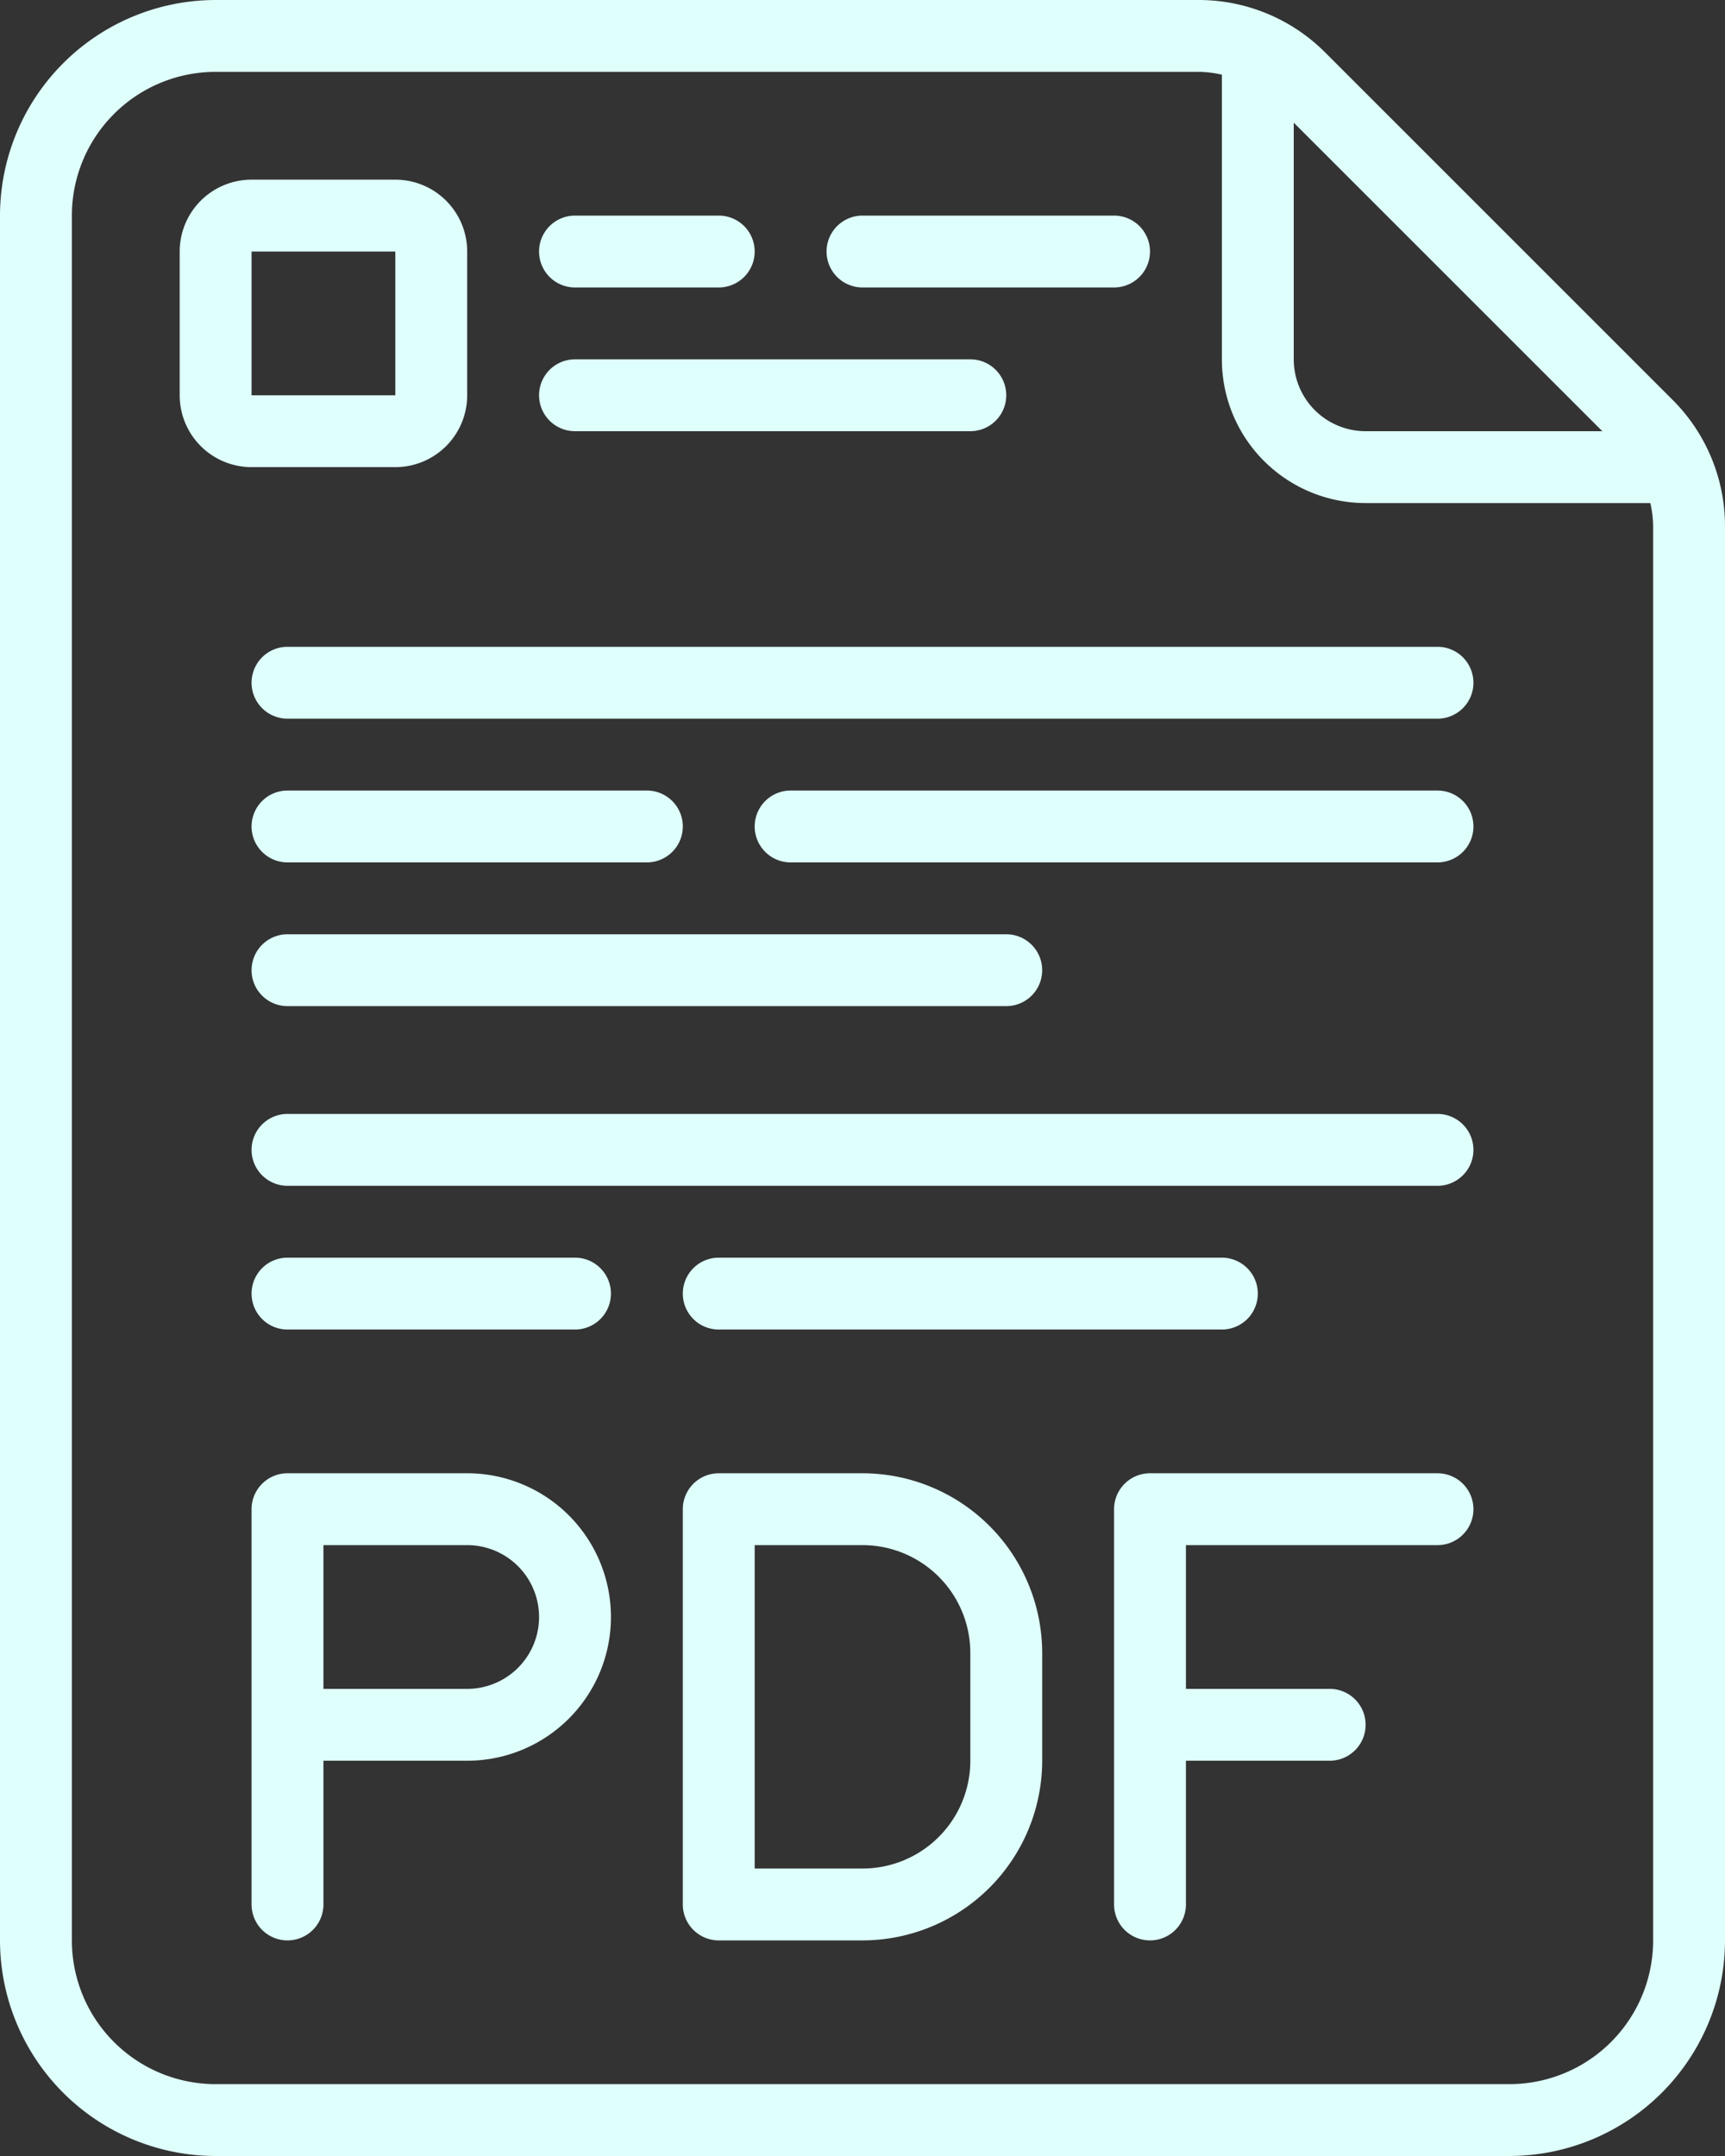
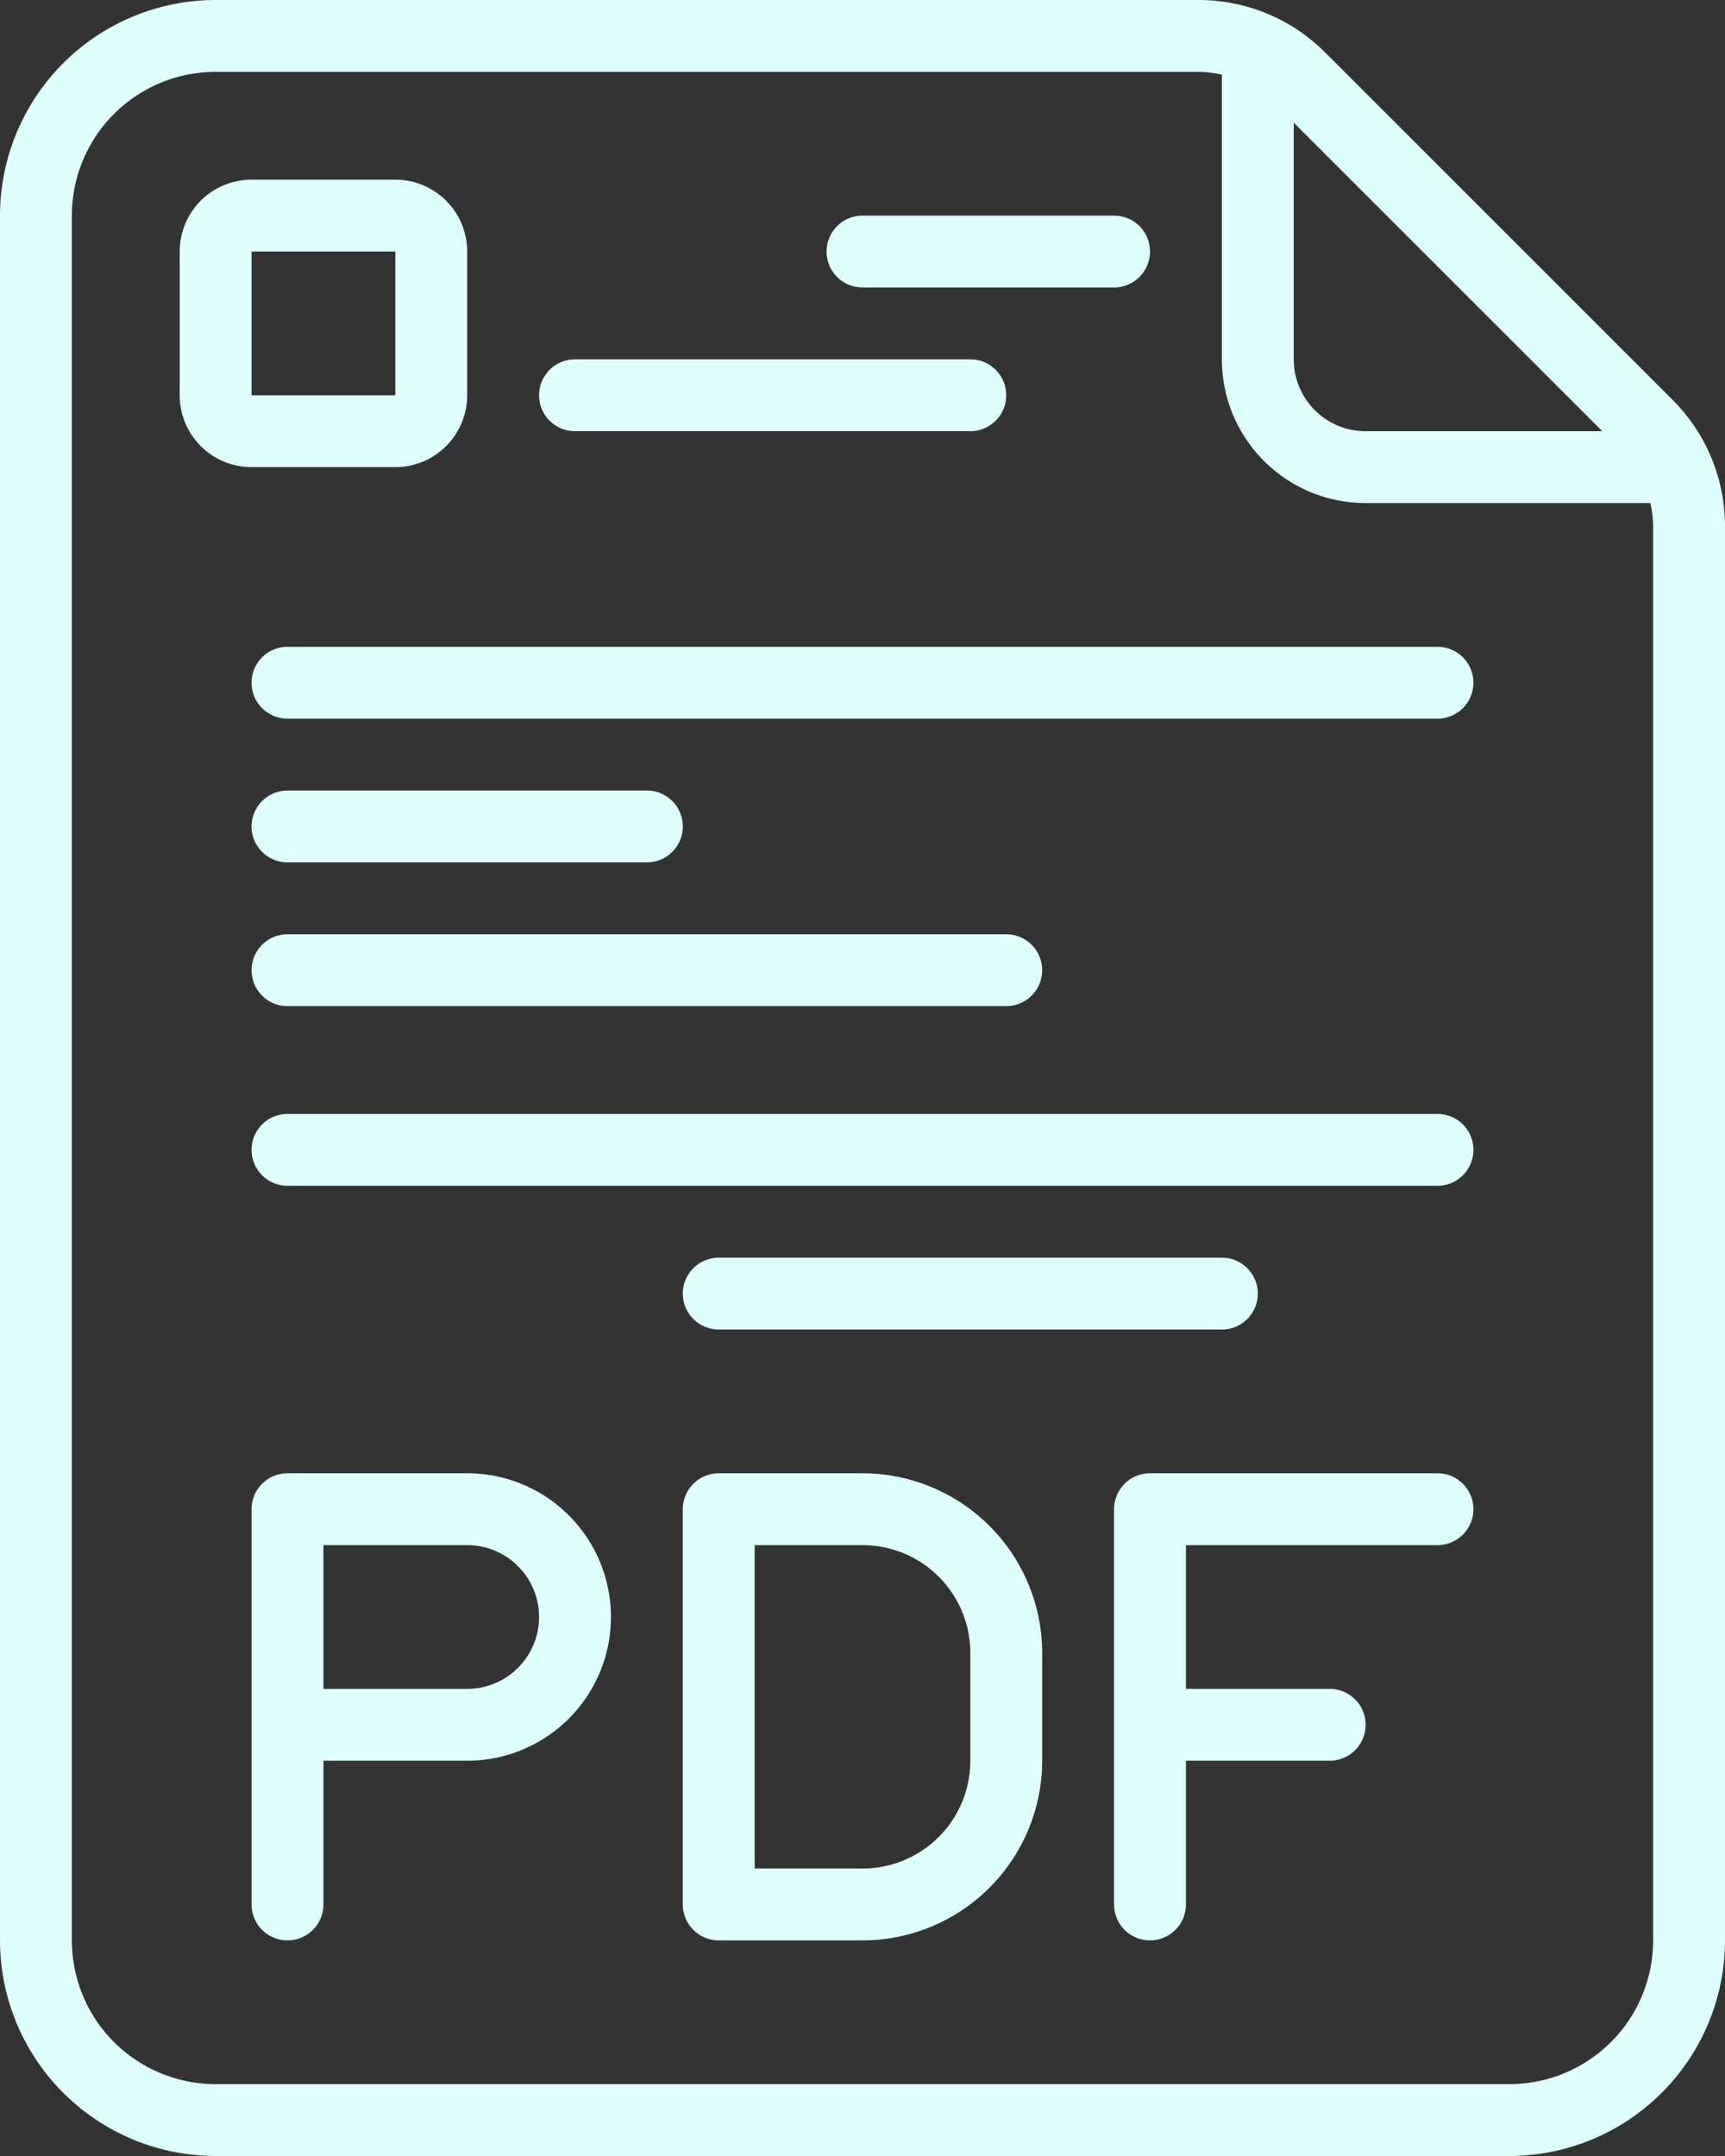
<svg xmlns="http://www.w3.org/2000/svg" width="48" height="60" viewBox="0 0 48 60">
  <rect x="0" y="0" width="48" height="60" fill="#333333" stroke="none" />
  <g id="Group_49" data-name="Group 49" transform="translate(-11528 -1566)">
    <path id="Path_131" data-name="Path 131" d="M39.343,0H12A6.006,6.006,0,0,0,6,6V54a6.006,6.006,0,0,0,6,6H48a6.006,6.006,0,0,0,6-6V14.657a4.969,4.969,0,0,0-1.465-3.536L42.879,1.465A4.969,4.969,0,0,0,39.343,0ZM42,3.414,50.586,12H44a2,2,0,0,1-2-2ZM52,54a4,4,0,0,1-4,4H12a4,4,0,0,1-4-4V6a4,4,0,0,1,4-4H39.343A3,3,0,0,1,40,2.078V10a4,4,0,0,0,4,4h7.922a3,3,0,0,1,.078.657Z" transform="translate(11522 1566)" fill="#defffb" />
    <path id="Path_132" data-name="Path 132" d="M17,13a2,2,0,0,0,2-2V7a2,2,0,0,0-2-2H13a2,2,0,0,0-2,2v4a2,2,0,0,0,2,2ZM13,7h4v4H13Z" transform="translate(11522 1566)" fill="#defffb" />
-     <path id="Path_133" data-name="Path 133" d="M22,8h4a1,1,0,0,0,0-2H22a1,1,0,0,0,0,2Z" transform="translate(11522 1566)" fill="#defffb" />
    <path id="Path_134" data-name="Path 134" d="M30,8h7a1,1,0,0,0,0-2H30a1,1,0,0,0,0,2Z" transform="translate(11522 1566)" fill="#defffb" />
    <path id="Path_135" data-name="Path 135" d="M22,12H33a1,1,0,0,0,0-2H22a1,1,0,0,0,0,2Z" transform="translate(11522 1566)" fill="#defffb" />
    <path id="Path_136" data-name="Path 136" d="M46,41H38a1,1,0,0,0-1,1V53a1,1,0,0,0,2,0V49h4a1,1,0,0,0,0-2H39V43h7a1,1,0,0,0,0-2Z" transform="translate(11522 1566)" fill="#defffb" />
    <path id="Path_137" data-name="Path 137" d="M46,18H14a1,1,0,0,0,0,2H46a1,1,0,0,0,0-2Z" transform="translate(11522 1566)" fill="#defffb" />
-     <path id="Path_138" data-name="Path 138" d="M24,22H14a1,1,0,0,0,0,2H24a1,1,0,0,0,0-2Z" transform="translate(11522 1566)" fill="#defffb" />
-     <path id="Path_139" data-name="Path 139" d="M46,22H28a1,1,0,0,0,0,2H46a1,1,0,0,0,0-2Z" transform="translate(11522 1566)" fill="#defffb" />
+     <path id="Path_138" data-name="Path 138" d="M24,22H14a1,1,0,0,0,0,2H24a1,1,0,0,0,0-2" transform="translate(11522 1566)" fill="#defffb" />
    <path id="Path_140" data-name="Path 140" d="M13,27a1,1,0,0,0,1,1H34a1,1,0,0,0,0-2H14A1,1,0,0,0,13,27Z" transform="translate(11522 1566)" fill="#defffb" />
    <path id="Path_141" data-name="Path 141" d="M46,31H14a1,1,0,0,0,0,2H46a1,1,0,0,0,0-2Z" transform="translate(11522 1566)" fill="#defffb" />
-     <path id="Path_142" data-name="Path 142" d="M22,35H14a1,1,0,0,0,0,2h8a1,1,0,0,0,0-2Z" transform="translate(11522 1566)" fill="#defffb" />
    <path id="Path_143" data-name="Path 143" d="M26,37H40a1,1,0,0,0,0-2H26a1,1,0,0,0,0,2Z" transform="translate(11522 1566)" fill="#defffb" />
    <path id="Path_144" data-name="Path 144" d="M19,41H14a1,1,0,0,0-1,1V53a1,1,0,0,0,2,0V49h4a4,4,0,0,0,0-8Zm0,6H15V43h4a2,2,0,0,1,0,4Z" transform="translate(11522 1566)" fill="#defffb" />
    <path id="Path_145" data-name="Path 145" d="M30,41H26a1,1,0,0,0-1,1V53a1,1,0,0,0,1,1h4a5.006,5.006,0,0,0,5-5V46a5.006,5.006,0,0,0-5-5Zm3,8a3,3,0,0,1-3,3H27V43h3a3,3,0,0,1,3,3Z" transform="translate(11522 1566)" fill="#defffb" />
  </g>
</svg>